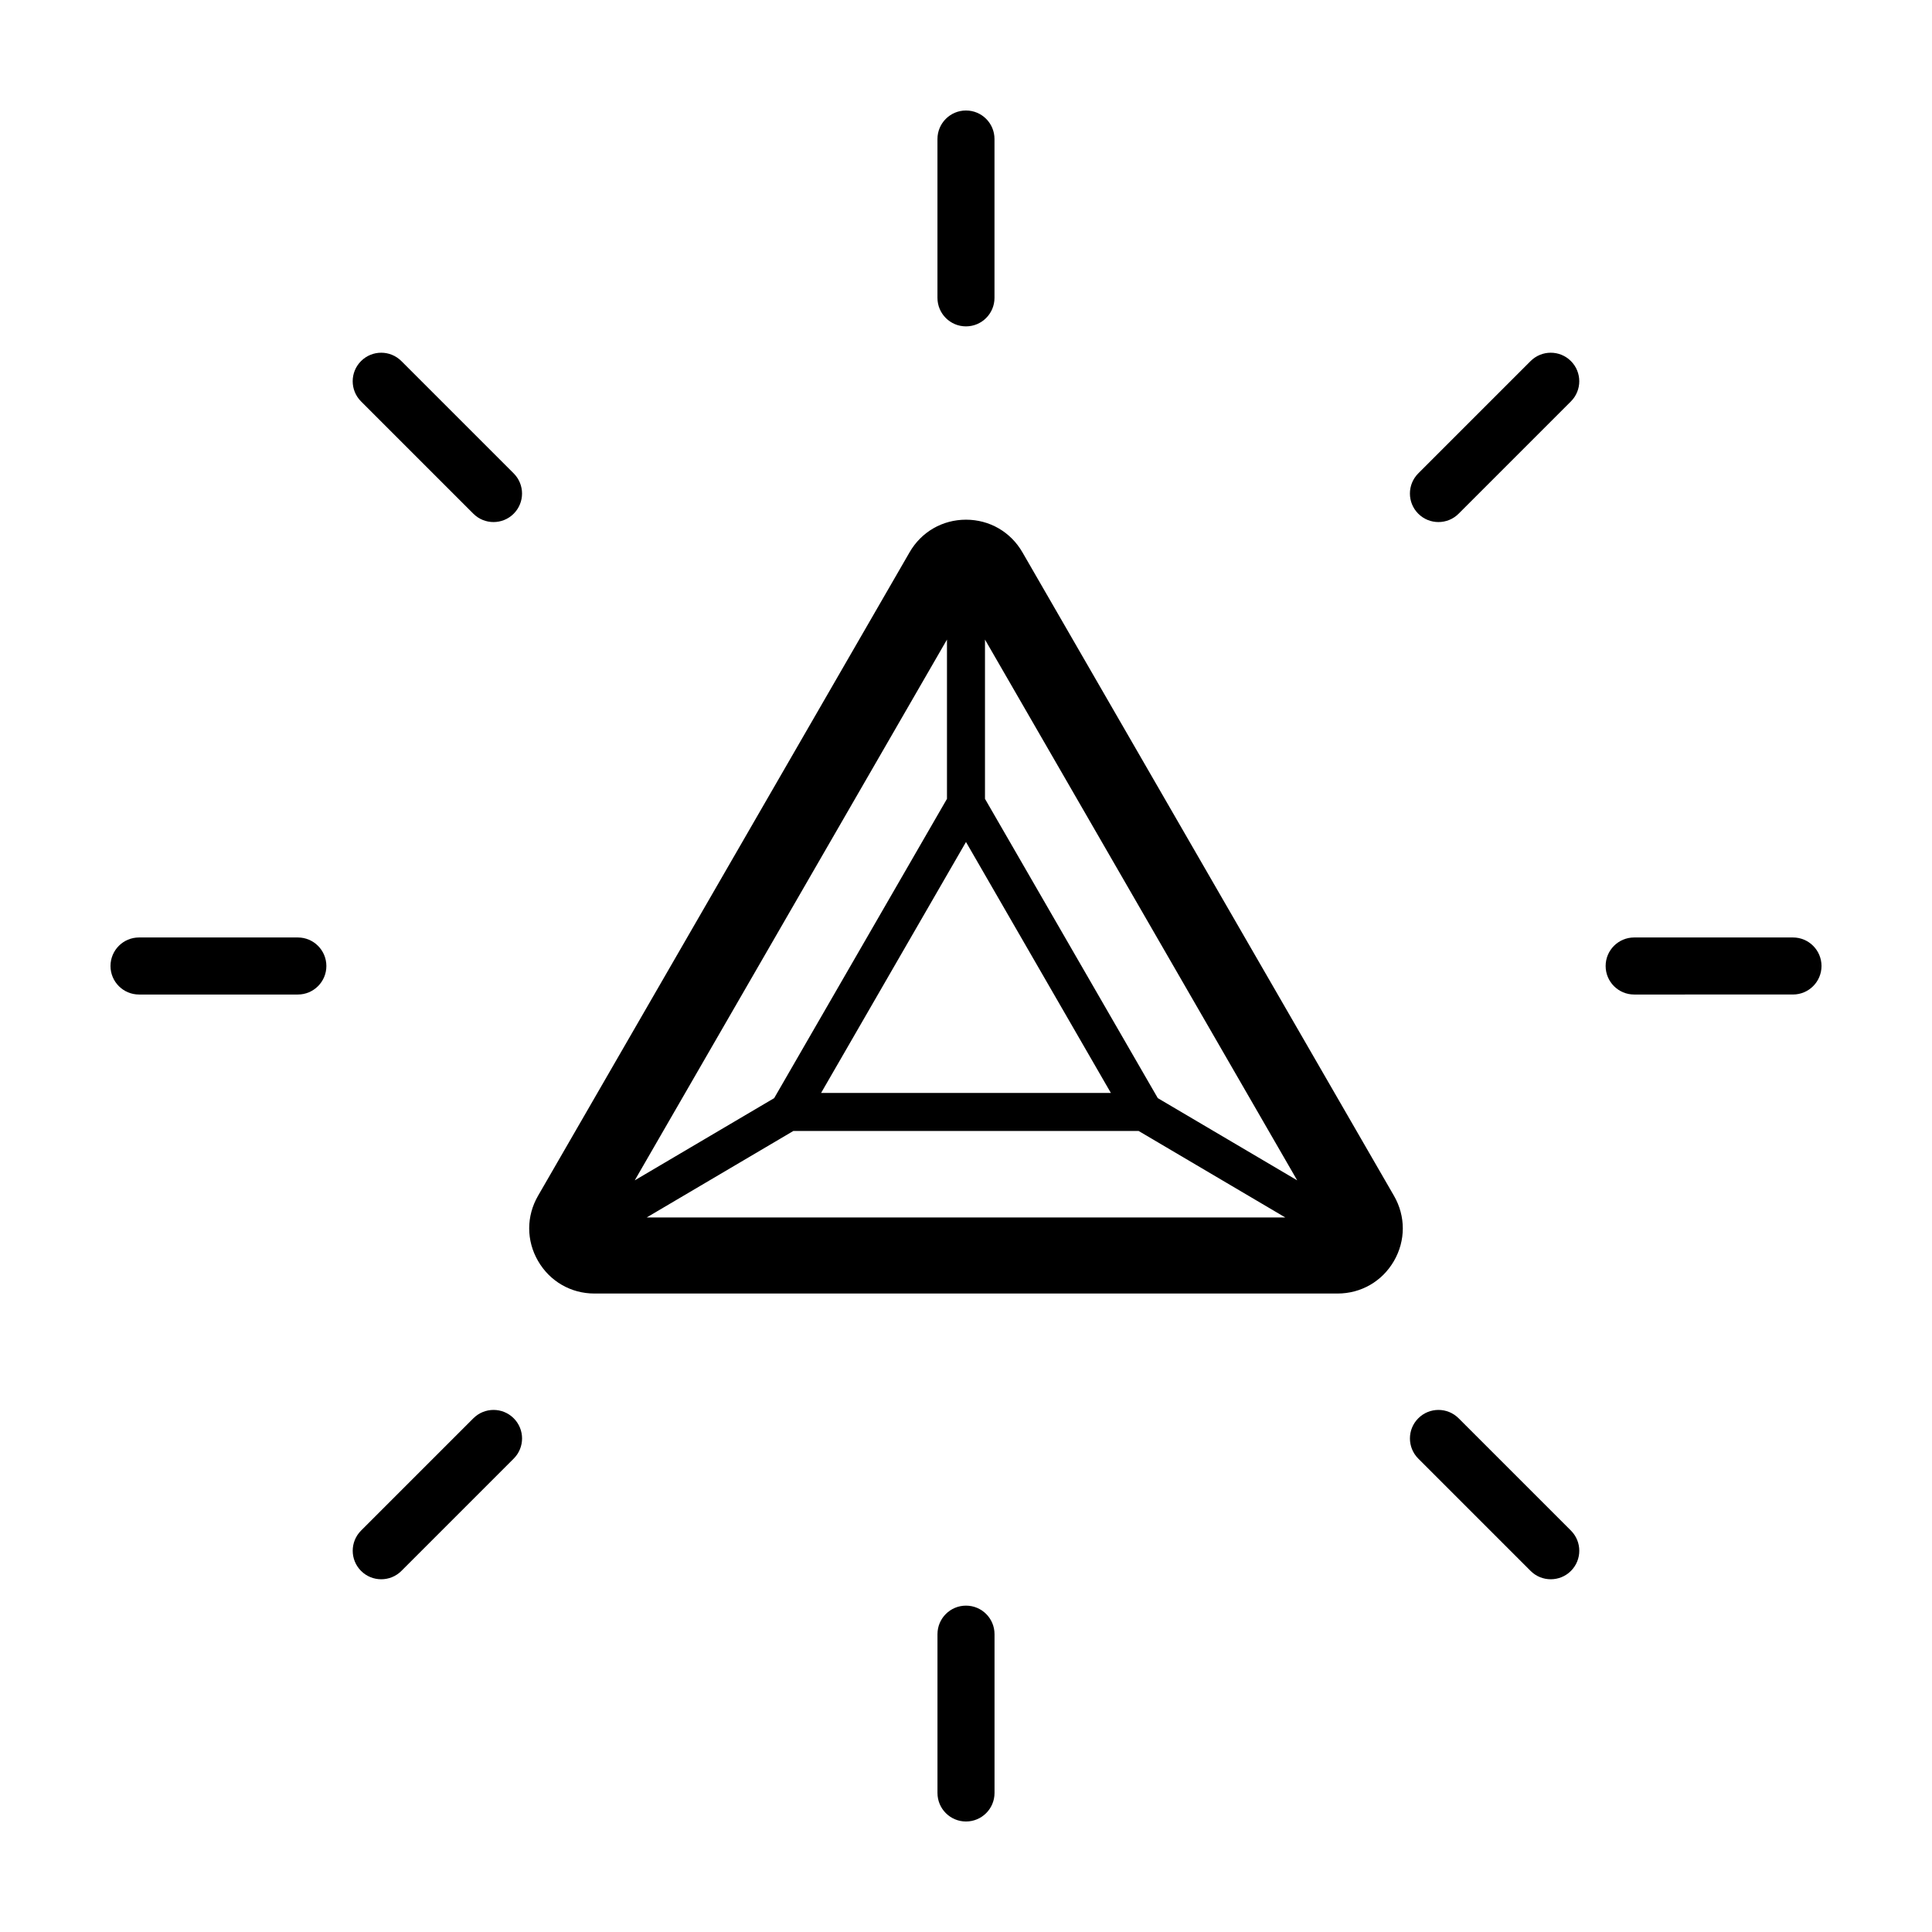
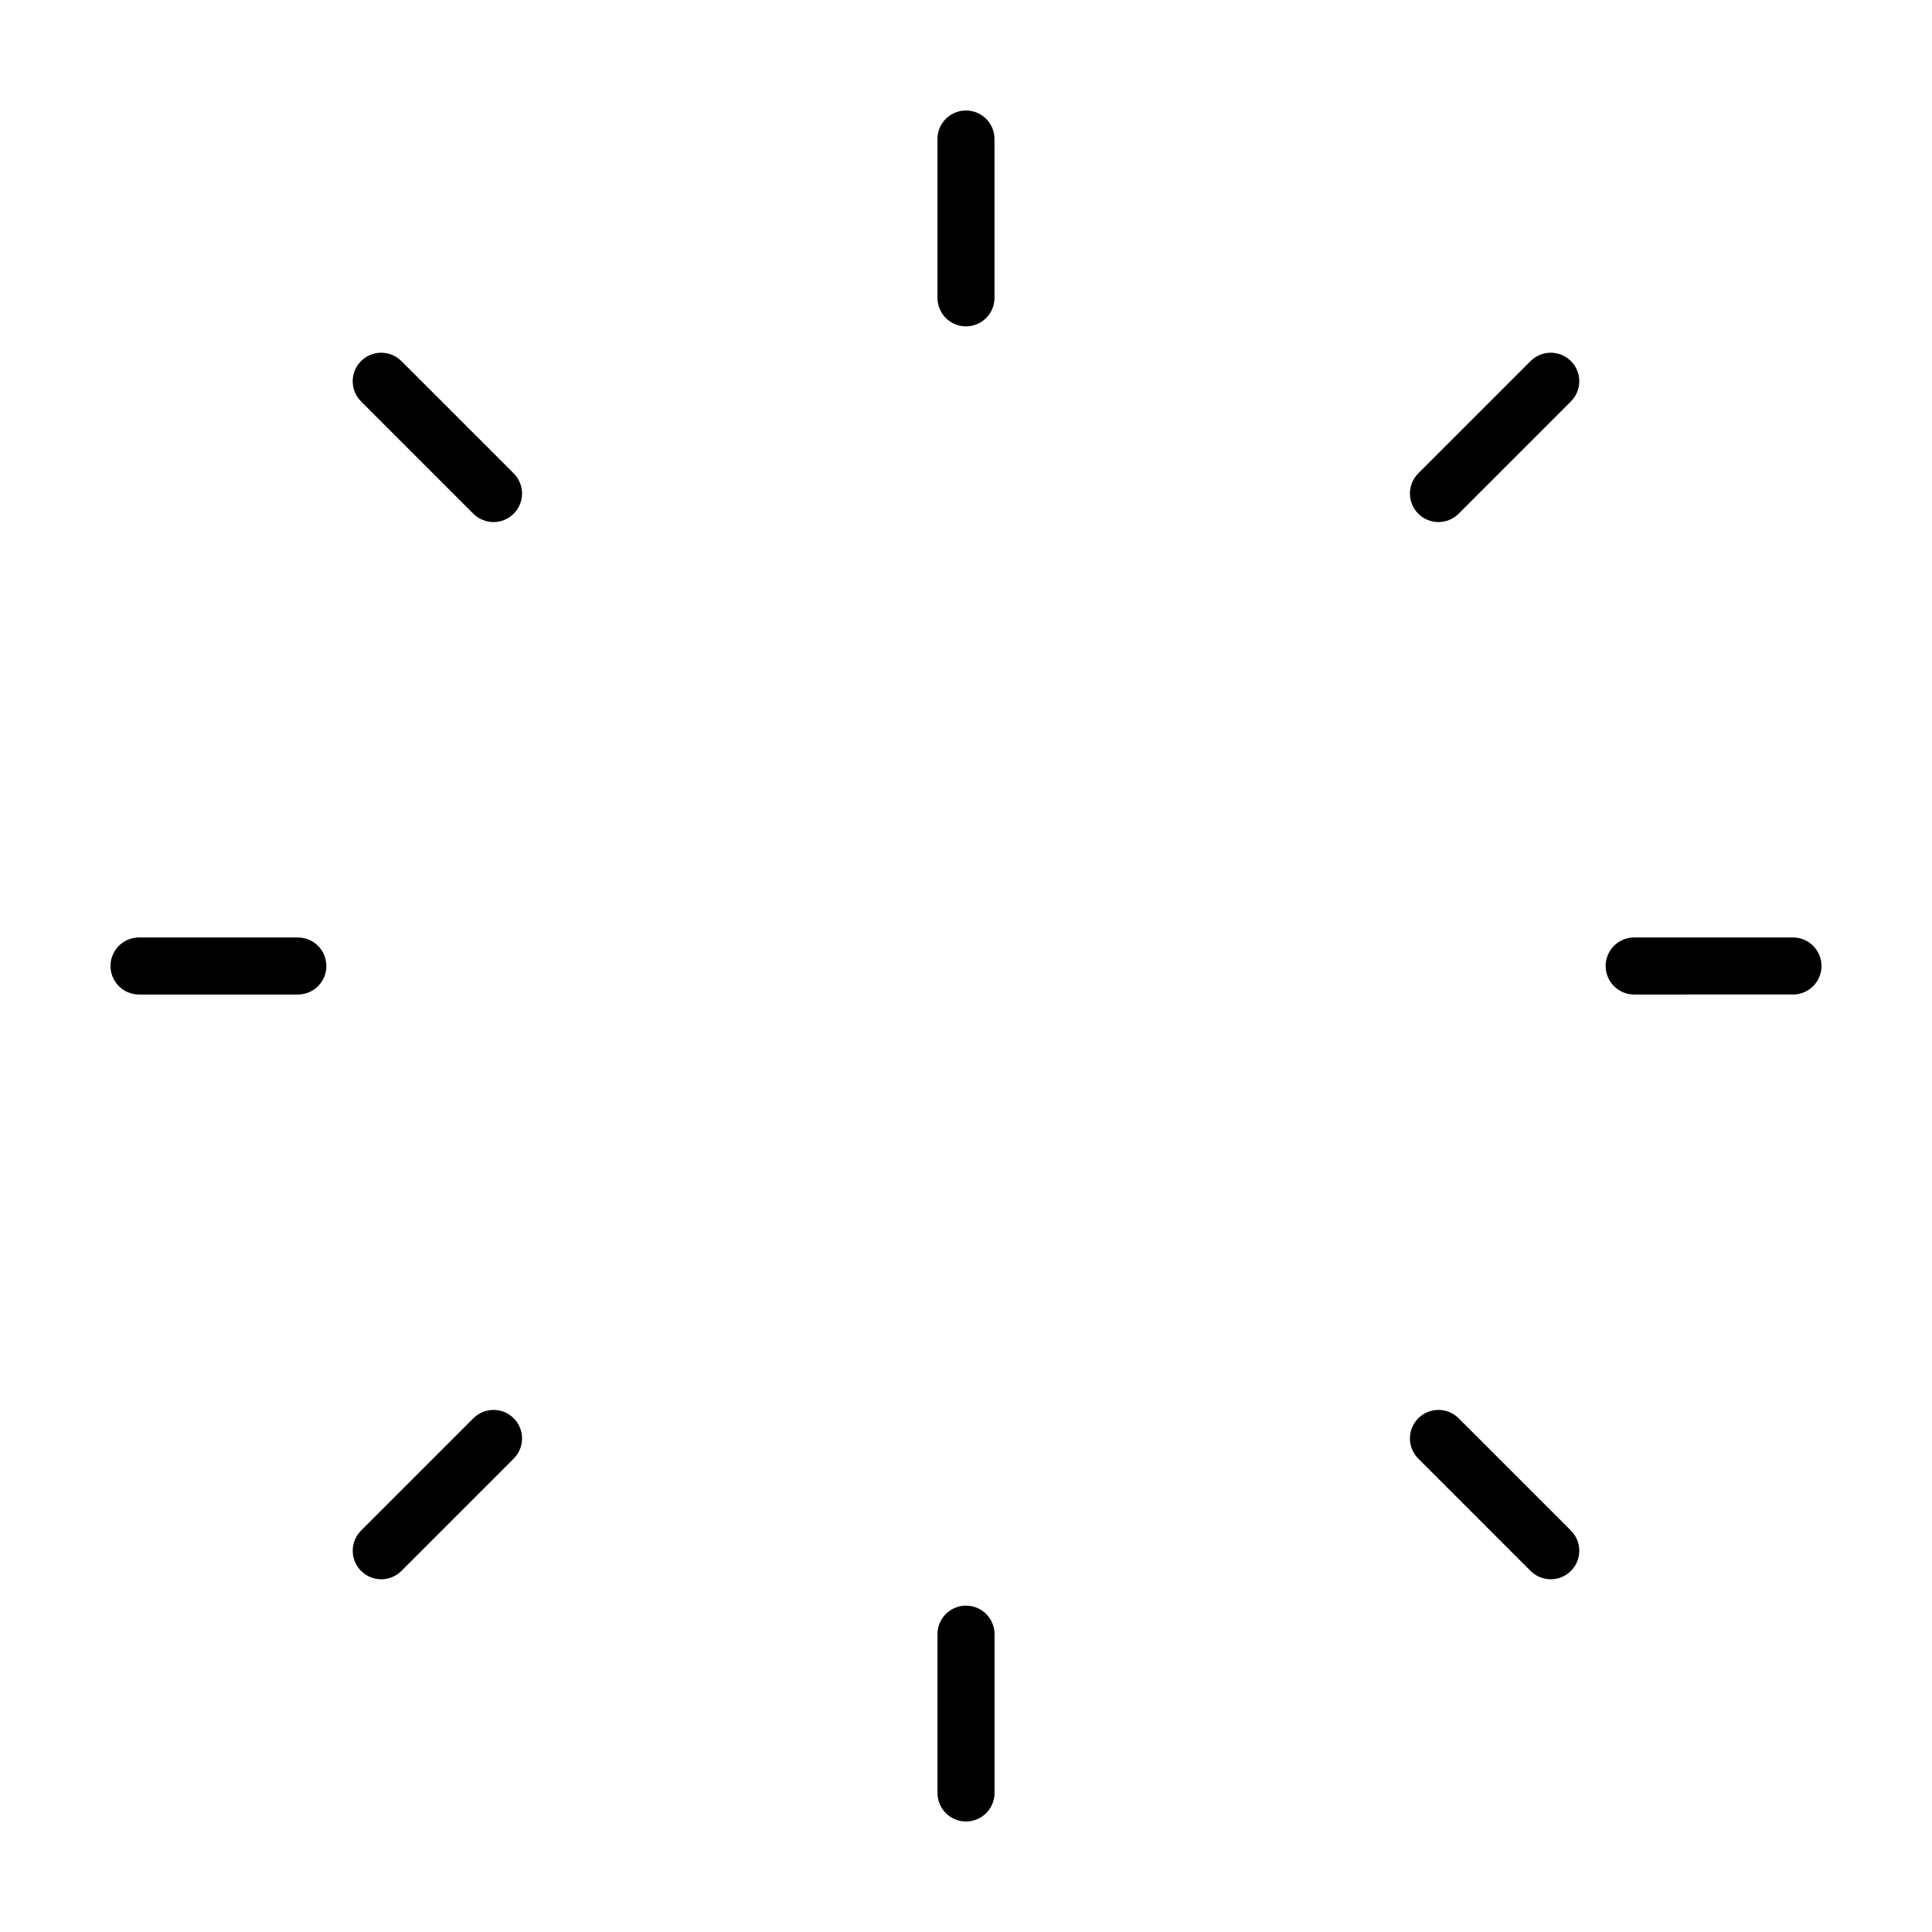
<svg xmlns="http://www.w3.org/2000/svg" fill="#000000" width="800px" height="800px" version="1.1" viewBox="144 144 512 512">
  <g>
-     <path d="m414.95 290.36c-3.117-5.402-8.711-8.637-14.953-8.637s-11.836 3.234-14.949 8.637l-98.465 170.54c-3.125 5.402-3.125 11.859 0 17.262 3.125 5.406 8.711 8.637 14.953 8.637h196.93c6.242 0 11.828-3.231 14.953-8.637 3.117-5.402 3.117-11.859 0-17.262zm-60.707 153.36h91.508l38.867 22.922-169.25 0.004zm45.754-76.586 38.398 66.512h-76.801zm87.777 89.672-36.945-21.789-45.797-79.316v-42.203zm-92.816-143.31v42.203l-45.793 79.316-36.949 21.789z" />
    <path d="m222.93 392.44h-42.09c-4.176 0-7.555 3.387-7.555 7.559s3.379 7.559 7.559 7.559h42.09c4.176 0 7.559-3.387 7.559-7.559-0.004-4.172-3.387-7.559-7.562-7.559z" />
    <path d="m619.16 392.44h-42.09c-4.176 0-7.559 3.387-7.559 7.559s3.379 7.559 7.559 7.559l42.09-0.004c4.176 0 7.559-3.387 7.559-7.559-0.004-4.168-3.383-7.555-7.559-7.555z" />
    <path d="m250.37 239.69c-2.953-2.953-7.734-2.953-10.688 0s-2.953 7.734 0 10.688l29.762 29.762c1.477 1.477 3.41 2.211 5.344 2.211 1.934 0 3.871-0.734 5.344-2.211 2.953-2.953 2.953-7.734 0-10.688z" />
    <path d="m530.55 519.86c-2.953-2.953-7.734-2.953-10.688 0s-2.953 7.734 0 10.688l29.762 29.762c1.477 1.477 3.41 2.211 5.344 2.211s3.871-0.734 5.344-2.211c2.953-2.953 2.953-7.734 0-10.688z" />
    <path d="m407.55 222.93v-42.09c0-4.172-3.379-7.555-7.555-7.555s-7.559 3.387-7.559 7.559v42.09c0 4.172 3.379 7.559 7.559 7.559 4.176-0.004 7.555-3.387 7.555-7.562z" />
    <path d="m400 569.51c-4.176 0-7.559 3.387-7.559 7.559v42.086c0 4.172 3.379 7.559 7.559 7.559 4.176 0 7.559-3.387 7.559-7.559v-42.09c-0.004-4.176-3.383-7.555-7.559-7.555z" />
    <path d="m549.62 239.69-29.762 29.762c-2.953 2.953-2.953 7.734 0 10.688 1.477 1.477 3.41 2.211 5.344 2.211 1.934 0 3.871-0.734 5.344-2.211l29.762-29.762c2.953-2.953 2.953-7.734 0-10.688-2.949-2.953-7.734-2.953-10.688 0z" />
    <path d="m269.45 519.86-29.762 29.762c-2.953 2.953-2.953 7.734 0 10.688 1.477 1.477 3.41 2.211 5.344 2.211s3.871-0.734 5.344-2.211l29.762-29.762c2.953-2.953 2.953-7.734 0-10.688-2.949-2.953-7.734-2.953-10.688 0z" />
  </g>
</svg>